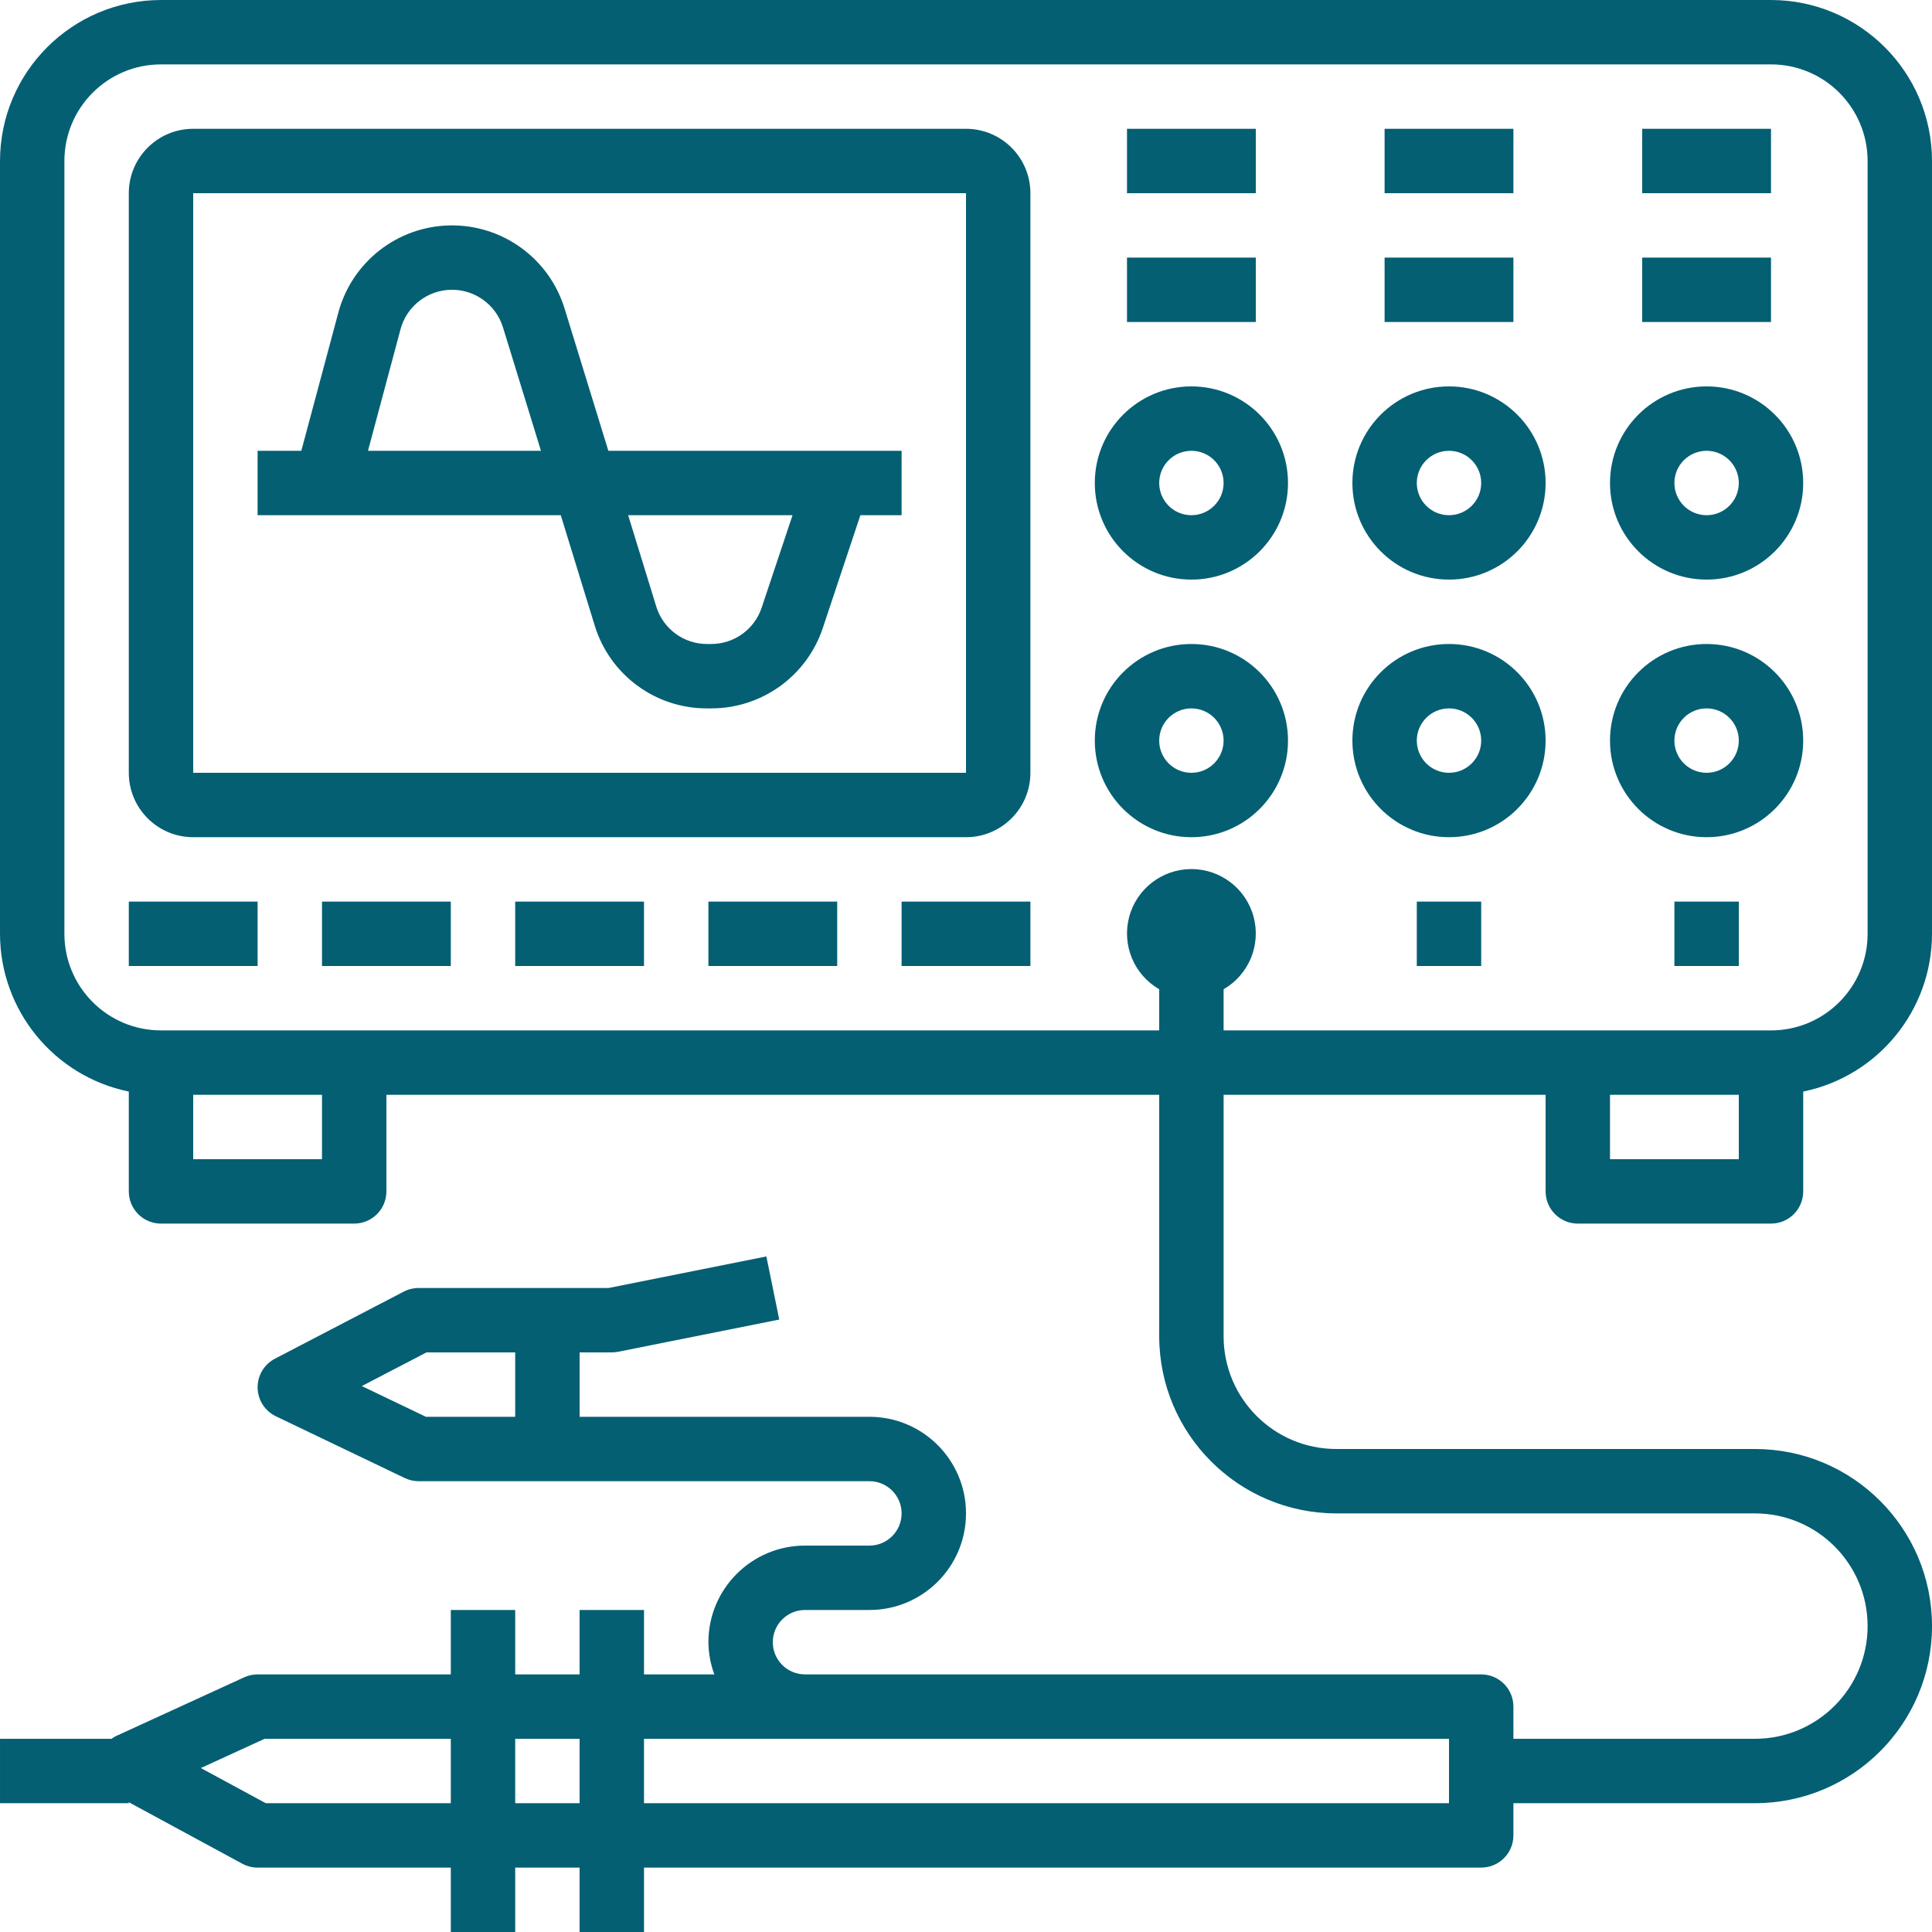
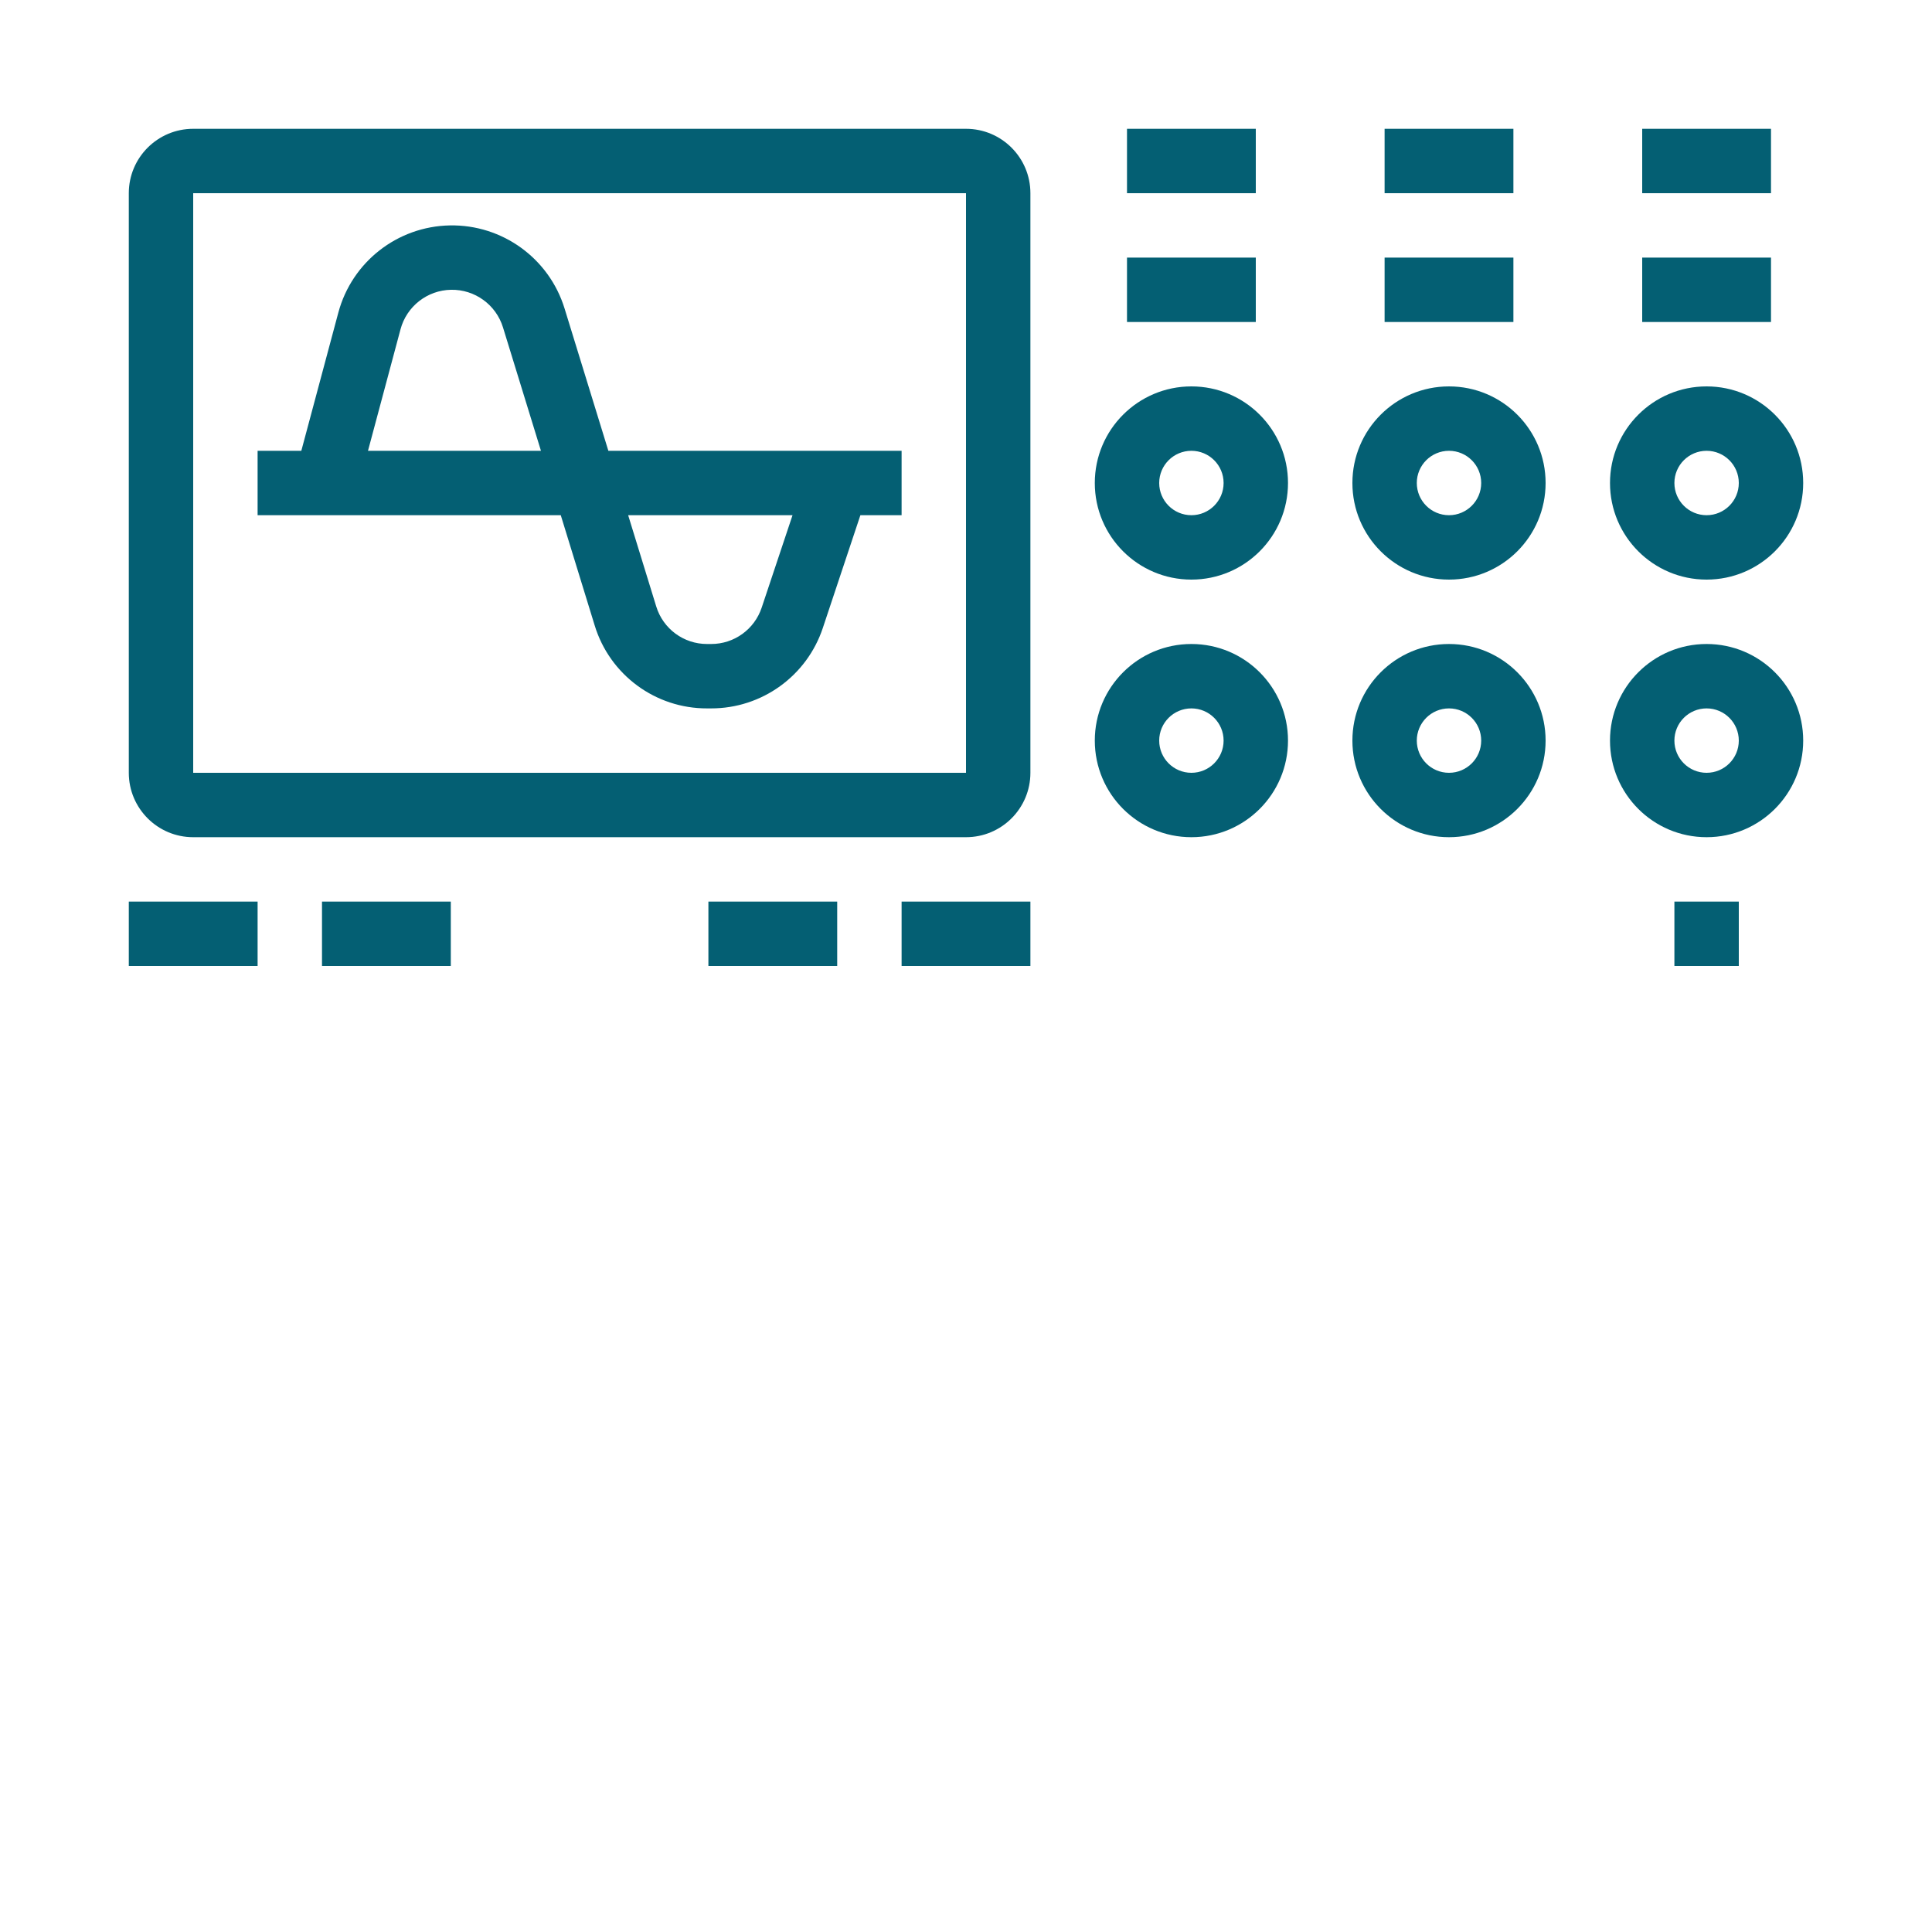
<svg xmlns="http://www.w3.org/2000/svg" height="512px" viewBox="0 0 480 480" width="512px" class="">
  <g>
-     <path d="m440 0h-400c-22.082.027-39.973 17.918-40 40v192c.023 19 13.387 35.371 32 39.199v24.801c0 4.418 3.582 8 8 8h48c4.418 0 8-3.582 8-8v-24h192v60c.031 24.289 19.711 43.969 44 44h104c15.465 0 28 12.535 28 28s-12.535 28-28 28h-60v-8c0-4.418-3.582-8-8-8h-168c-4.418 0-8-3.582-8-8s3.582-8 8-8h16c13.254 0 24-10.746 24-24s-10.746-24-24-24h-72v-16h8c.539 0 1.074-.055 1.602-.16l40-8-3.203-15.68-39.199 7.84h-47.199c-1.285 0-2.555.309-3.695.902l-32 16.664c-2.688 1.402-4.352 4.199-4.301 7.227.047 3.027 1.805 5.766 4.531 7.078l32 15.336c1.082.523 2.266.793 3.465.793h112c4.418 0 8 3.582 8 8s-3.582 8-8 8h-16c-13.254 0-24 10.746-24 24 .027 2.73.523 5.438 1.473 8h-17.473v-16h-16v16h-16v-16h-16v16h-48c-1.152 0-2.289.25-3.336.727l-32 14.664c-.332.18-.652.383-.953.609h-27.711v16h32v-.238l28.184 15.27c1.172.637 2.484.969 3.816.969h48v16h16v-16h16v16h16v-16h208c4.418 0 8-3.582 8-8v-8h60c24.301 0 44-19.699 44-44s-19.699-44-44-44h-104c-15.465 0-28-12.535-28-28v-60h80v24c0 4.418 3.582 8 8 8h48c4.418 0 8-3.582 8-8v-24.801c18.613-3.828 31.977-20.199 32-39.199v-192c-.027-22.082-17.918-39.973-40-40zm-312 352h-22.176l-15.938-7.633 16.074-8.367h22.039zm-61.969 96-16.137-8.734 15.848-7.266h46.258v16zm61.969 0v-16h16v16zm232 0h-200v-16h200zm-280-160h-32v-16h32zm352 0h-32v-16h32zm32-56c0 13.254-10.746 24-24 24h-136v-10.223c6.273-3.621 9.328-11.004 7.453-18-1.871-6.992-8.211-11.859-15.453-11.859s-13.582 4.867-15.453 11.859c-1.875 6.996 1.18 14.379 7.453 18v10.223h-248c-13.254 0-24-10.746-24-24v-192c0-13.254 10.746-24 24-24h400c13.254 0 24 10.746 24 24zm0 0" data-original="#000000" class="active-path" data-old_color="#000000" fill="#045F73" />
    <path d="m240 32h-192c-8.836 0-16 7.164-16 16v144c0 8.836 7.164 16 16 16h192c8.836 0 16-7.164 16-16v-144c0-8.836-7.164-16-16-16zm-192 160v-144h192v144zm0 0" data-original="#000000" class="active-path" data-old_color="#000000" fill="#045F73" />
    <path d="m424 96c-13.254 0-24 10.746-24 24s10.746 24 24 24 24-10.746 24-24-10.746-24-24-24zm0 32c-4.418 0-8-3.582-8-8s3.582-8 8-8 8 3.582 8 8-3.582 8-8 8zm0 0" data-original="#000000" class="active-path" data-old_color="#000000" fill="#045F73" />
    <path d="m360 96c-13.254 0-24 10.746-24 24s10.746 24 24 24 24-10.746 24-24-10.746-24-24-24zm0 32c-4.418 0-8-3.582-8-8s3.582-8 8-8 8 3.582 8 8-3.582 8-8 8zm0 0" data-original="#000000" class="active-path" data-old_color="#000000" fill="#045F73" />
    <path d="m296 96c-13.254 0-24 10.746-24 24s10.746 24 24 24 24-10.746 24-24-10.746-24-24-24zm0 32c-4.418 0-8-3.582-8-8s3.582-8 8-8 8 3.582 8 8-3.582 8-8 8zm0 0" data-original="#000000" class="active-path" data-old_color="#000000" fill="#045F73" />
    <path d="m424 160c-13.254 0-24 10.746-24 24s10.746 24 24 24 24-10.746 24-24-10.746-24-24-24zm0 32c-4.418 0-8-3.582-8-8s3.582-8 8-8 8 3.582 8 8-3.582 8-8 8zm0 0" data-original="#000000" class="active-path" data-old_color="#000000" fill="#045F73" />
    <path d="m360 160c-13.254 0-24 10.746-24 24s10.746 24 24 24 24-10.746 24-24-10.746-24-24-24zm0 32c-4.418 0-8-3.582-8-8s3.582-8 8-8 8 3.582 8 8-3.582 8-8 8zm0 0" data-original="#000000" class="active-path" data-old_color="#000000" fill="#045F73" />
    <path d="m296 160c-13.254 0-24 10.746-24 24s10.746 24 24 24 24-10.746 24-24-10.746-24-24-24zm0 32c-4.418 0-8-3.582-8-8s3.582-8 8-8 8 3.582 8 8-3.582 8-8 8zm0 0" data-original="#000000" class="active-path" data-old_color="#000000" fill="#045F73" />
    <path d="m32 224h32v16h-32zm0 0" data-original="#000000" class="active-path" data-old_color="#000000" fill="#045F73" />
    <path d="m80 224h32v16h-32zm0 0" data-original="#000000" class="active-path" data-old_color="#000000" fill="#045F73" />
-     <path d="m128 224h32v16h-32zm0 0" data-original="#000000" class="active-path" data-old_color="#000000" fill="#045F73" />
    <path d="m176 224h32v16h-32zm0 0" data-original="#000000" class="active-path" data-old_color="#000000" fill="#045F73" />
    <path d="m224 224h32v16h-32zm0 0" data-original="#000000" class="active-path" data-old_color="#000000" fill="#045F73" />
-     <path d="m352 224h16v16h-16zm0 0" data-original="#000000" class="active-path" data-old_color="#000000" fill="#045F73" />
    <path d="m416 224h16v16h-16zm0 0" data-original="#000000" class="active-path" data-old_color="#000000" fill="#045F73" />
    <path d="m280 64h32v16h-32zm0 0" data-original="#000000" class="active-path" data-old_color="#000000" fill="#045F73" />
    <path d="m344 64h32v16h-32zm0 0" data-original="#000000" class="active-path" data-old_color="#000000" fill="#045F73" />
    <path d="m408 64h32v16h-32zm0 0" data-original="#000000" class="active-path" data-old_color="#000000" fill="#045F73" />
    <path d="m280 32h32v16h-32zm0 0" data-original="#000000" class="active-path" data-old_color="#000000" fill="#045F73" />
    <path d="m344 32h32v16h-32zm0 0" data-original="#000000" class="active-path" data-old_color="#000000" fill="#045F73" />
-     <path d="m408 32h32v16h-32zm0 0" data-original="#000000" class="active-path" data-old_color="#000000" fill="#045F73" />
+     <path d="m408 32h32v16h-32z" data-original="#000000" class="active-path" data-old_color="#000000" fill="#045F73" />
    <path d="m140.266 76.648c-3.836-12.465-15.457-20.883-28.496-20.645-13.035.238-24.34 9.078-27.715 21.676l-9.191 34.32h-10.863v16h75.32l8.414 27.352c3.738 12.305 15.105 20.699 27.961 20.648h.992c12.594.012 23.777-8.047 27.746-20l9.328-28h10.238v-16h-72.855zm-48.84 35.352 8.078-30.176c1.523-5.711 6.645-9.719 12.555-9.828 5.906-.109 11.176 3.707 12.91 9.355l9.43 30.648zm105.477 16-7.656 22.938c-1.789 5.414-6.852 9.07-12.559 9.062h-.992c-5.824.023-10.973-3.781-12.664-9.352l-6.969-22.648zm0 0" data-original="#000000" class="active-path" data-old_color="#000000" fill="#045F73" />
  </g>
</svg>